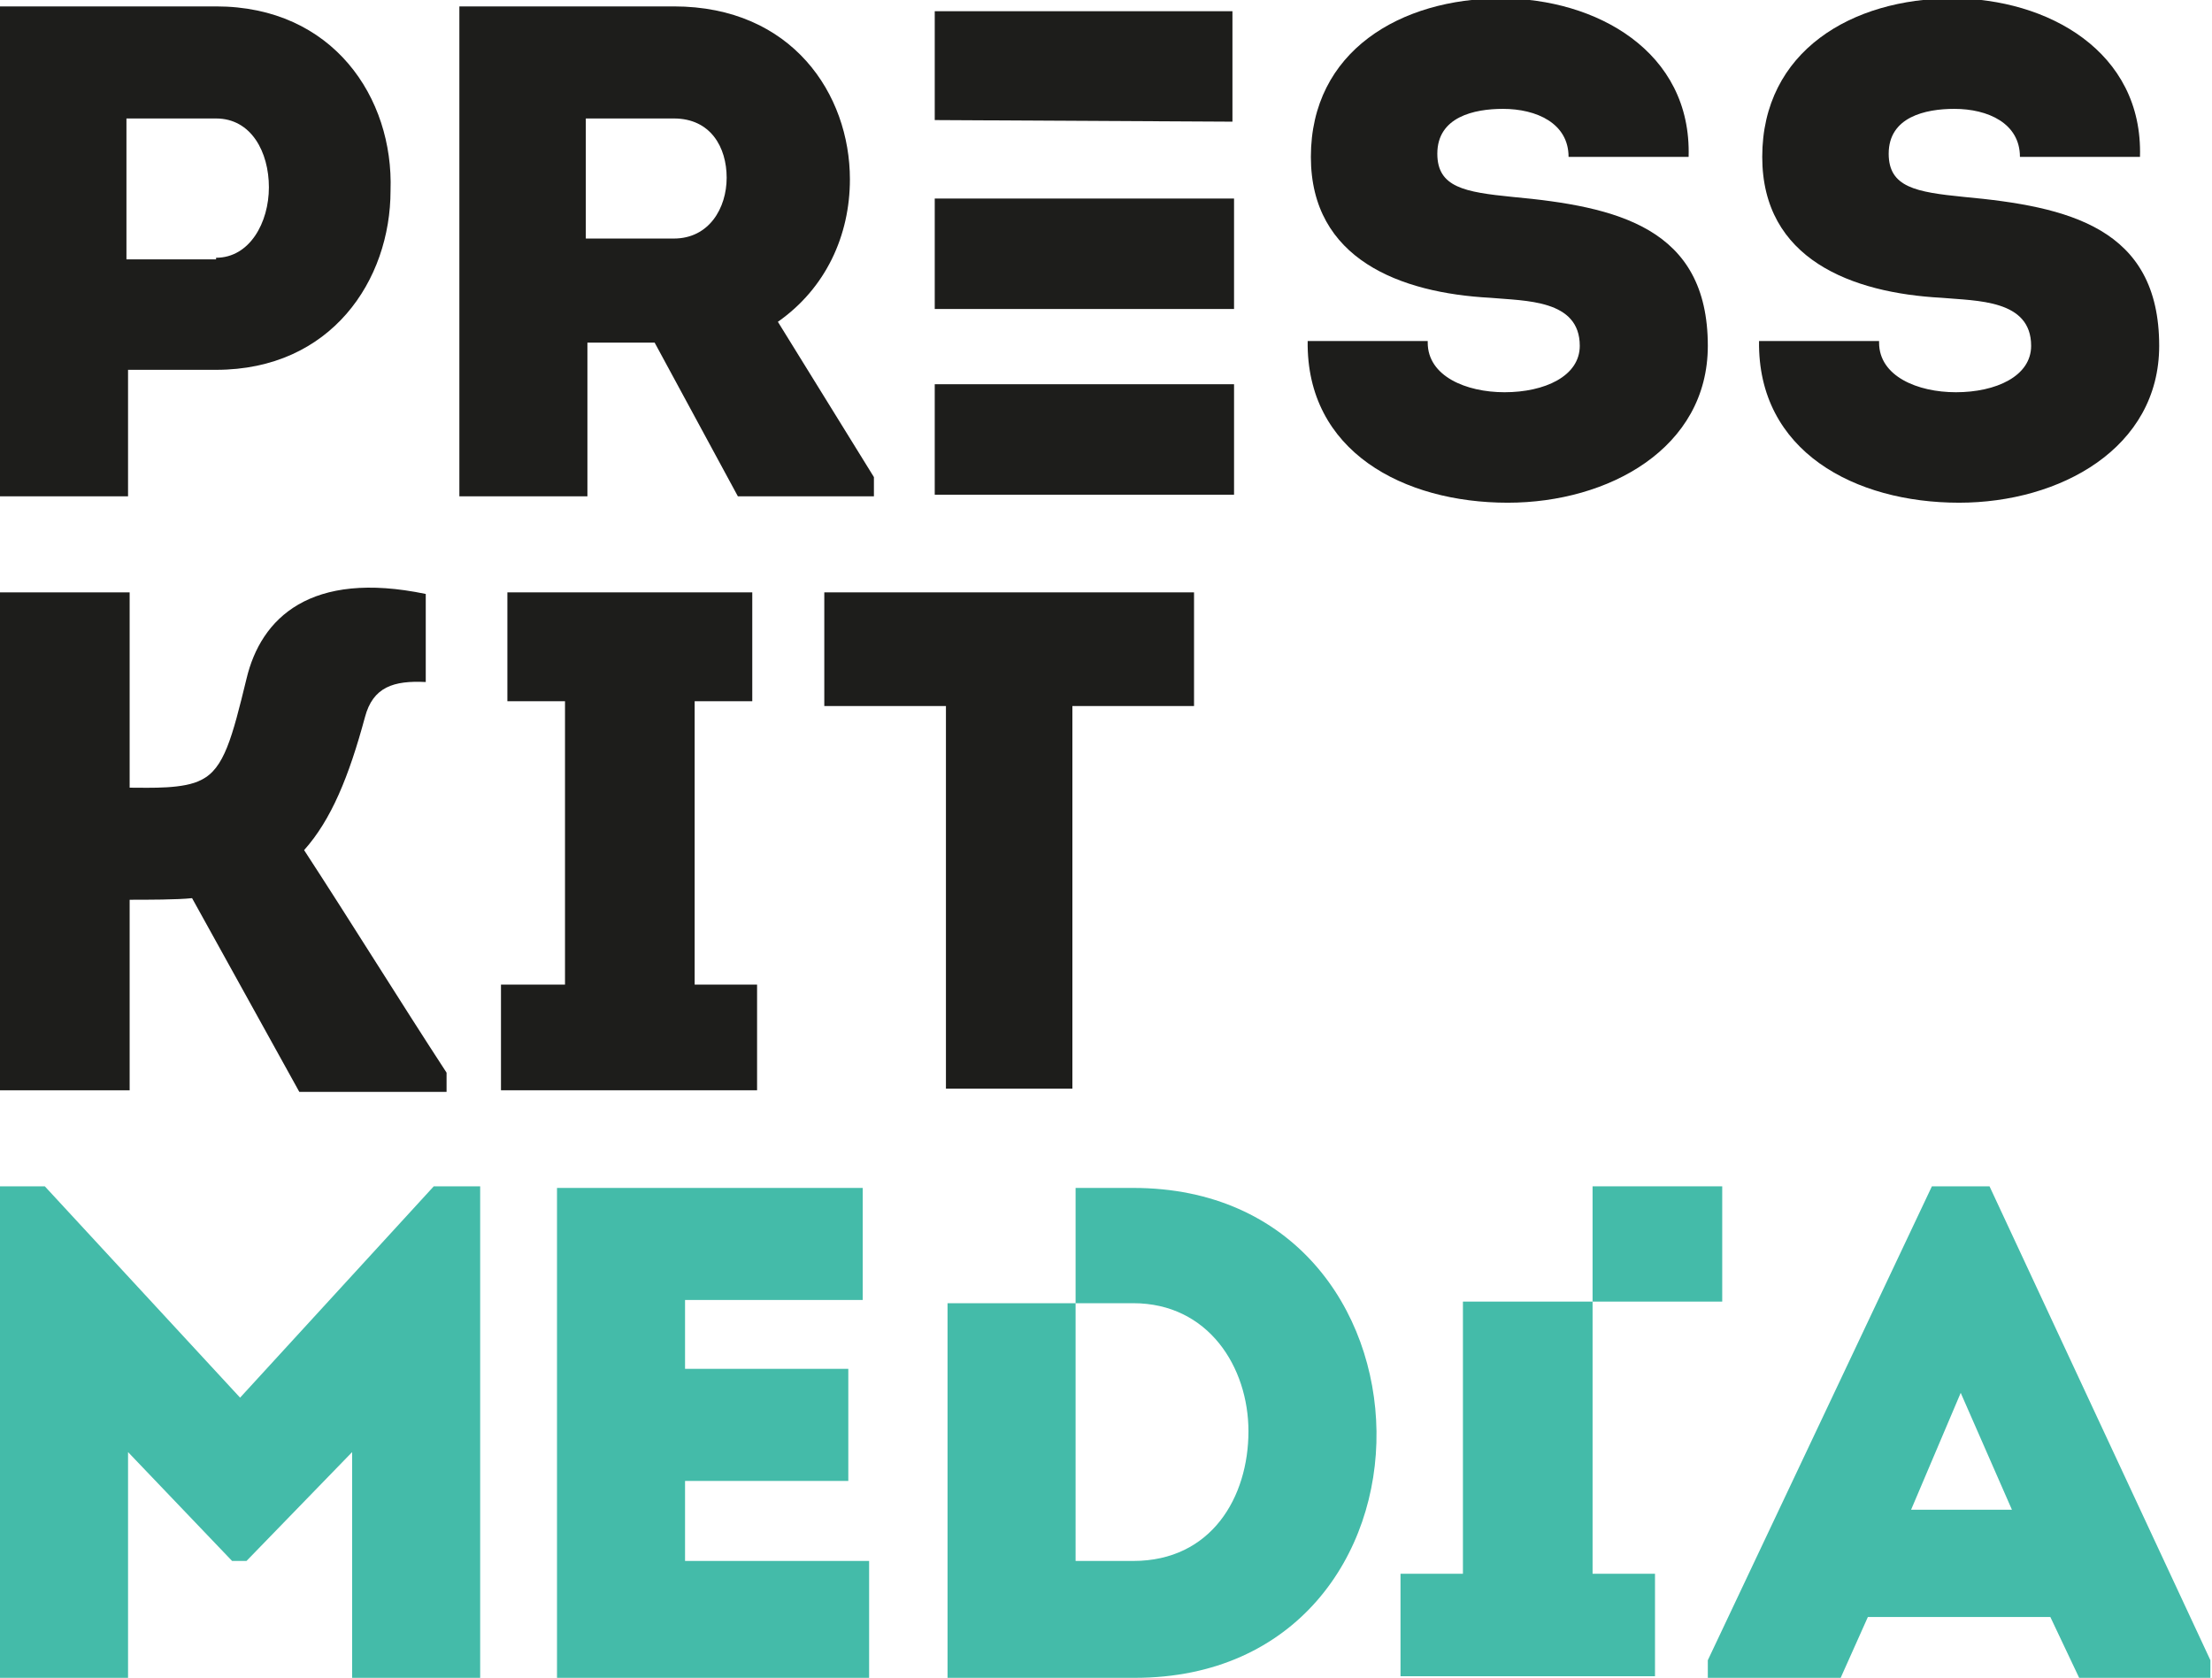
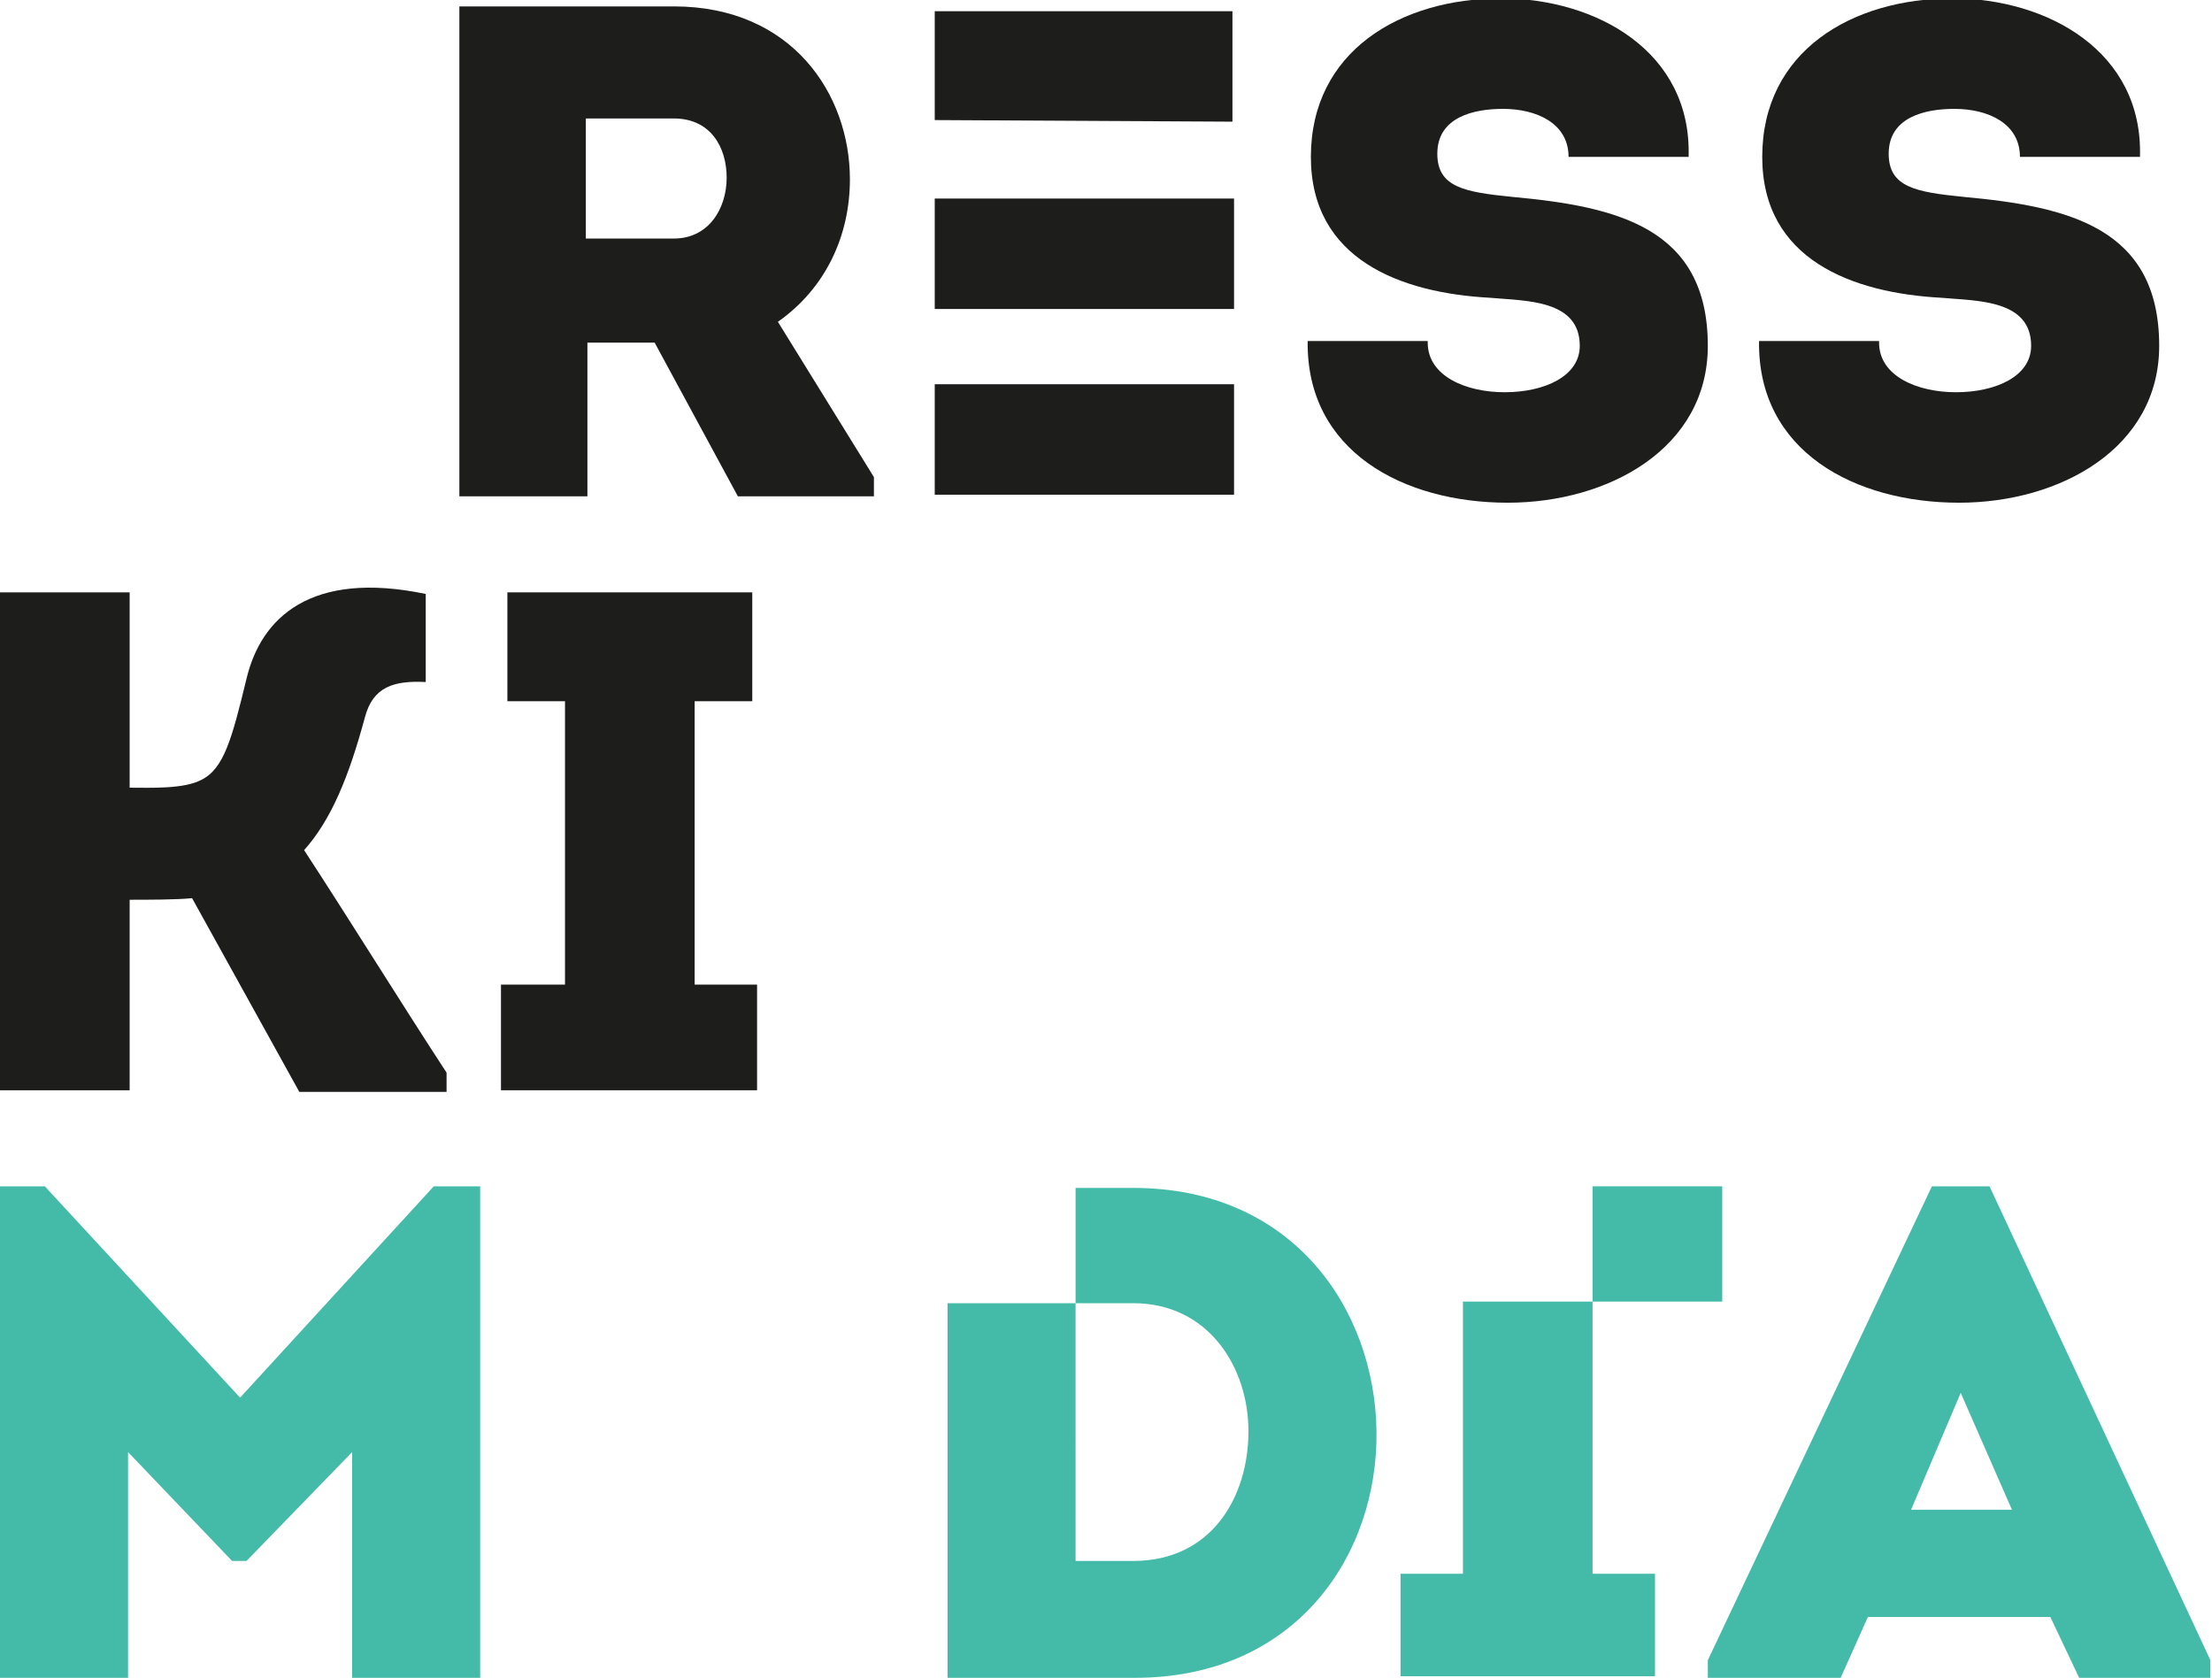
<svg xmlns="http://www.w3.org/2000/svg" version="1.1" id="Layer_1" x="0px" y="0px" viewBox="0 0 138.2 104.8" style="enable-background:new 0 0 138.2 104.8;" xml:space="preserve">
  <style type="text/css">
	.st0{fill:#1D1D1B;}
	.st1{fill:#44BBA9;}
</style>
  <g>
-     <polygon class="st0" points="51.5,44.1 51.5,37 74.6,37 74.6,44.1 67,44.1 67,68 59.1,68 59.1,44.1  " />
    <polygon class="st0" points="47.3,61.5 47.3,68.1 31.3,68.1 31.3,61.5 35.3,61.5 35.3,43.8 31.7,43.8 31.7,37 47,37 47,43.8    43.4,43.8 43.4,61.5  " />
-     <path class="st0" d="M13.5,16.1c2.1,0,3.3-2.2,3.3-4.4c0-2.2-1.1-4.3-3.3-4.3H7.9v8.8H13.5z M0,31V0.4c4.5,0,8.9,0,13.5,0   c7.3,0,11.1,5.7,10.9,11.5c0,5.6-3.7,11.2-10.9,11.2H8V31H0z" />
    <path class="st0" d="M42.1,14.9c2.2,0,3.3-1.9,3.3-3.8c0-1.9-1-3.7-3.3-3.7h-5.5v7.5H42.1z M54.6,29.8V31h-8.5l-5.2-9.6h-4.2V31h-8   V0.4c4.5,0,8.9,0,13.4,0c7.4,0,11,5.5,11,10.8c0,3.5-1.5,6.8-4.5,8.9L54.6,29.8z" />
    <path class="st0" d="M89.2,21.4c0,2.1,2.4,3.1,4.8,3.1c2.5,0,4.7-1,4.7-2.9c0-2.9-3.4-2.8-5.6-3c-5.6-0.3-11.2-2.4-11.2-8.8   c0-6.6,5.6-9.9,11.9-9.9c5.9,0,11.9,3.3,11.7,9.9H98c0-2.1-2-3-4.1-3c-1.8,0-4.1,0.5-4.1,2.8c0,2.1,1.7,2.4,4.7,2.7   c6.5,0.6,12.2,1.9,12.2,9.3c0,6.4-6.2,9.8-12.5,9.8c-6.5,0-12.6-3.2-12.5-10.1H89.2z" />
    <path class="st0" d="M117.4,21.4c0,2.1,2.4,3.1,4.8,3.1c2.5,0,4.7-1,4.7-2.9c0-2.9-3.4-2.8-5.6-3c-5.6-0.3-11.2-2.4-11.2-8.8   c0-6.6,5.6-9.9,11.9-9.9c5.9,0,11.9,3.3,11.7,9.9h-7.5c0-2.1-2-3-4.1-3c-1.8,0-4.1,0.5-4.1,2.8c0,2.1,1.7,2.4,4.7,2.7   c6.5,0.6,12.2,1.9,12.2,9.3c0,6.4-6.2,9.8-12.5,9.8c-6.5,0-12.6-3.2-12.5-10.1H117.4z" />
    <path class="st0" d="M12,56.1c-0.9,0.1-2.8,0.1-3.9,0.1v11.9H0V37h8.1v12.2c1.3,0,3.4,0.1,4.5-0.5c1.4-0.7,1.9-2.6,2.8-6.3   c0.9-3.8,4-6.8,11.2-5.3v5.5c-2-0.1-3.3,0.3-3.8,2.2c-1,3.7-2.1,6.4-3.8,8.3c3,4.6,5.9,9.3,8.9,13.9v1.2h-9.2L12,56.1z" />
    <path class="st0" d="M58.4,7.5C58.4,7.6,58.4,7.6,58.4,7.5L77,7.6c0,0,0,0,0,0l0-6.9c0,0,0,0,0,0l-18.6,0c0,0,0,0,0,0L58.4,7.5z" />
    <path class="st0" d="M58.4,19.3C58.4,19.3,58.4,19.4,58.4,19.3l18.7,0c0,0,0,0,0,0v-6.9c0,0,0,0,0,0H58.4c0,0,0,0,0,0V19.3z" />
    <path class="st0" d="M58.4,30.9C58.4,30.9,58.4,30.9,58.4,30.9l18.7,0c0,0,0,0,0,0V24c0,0,0,0,0,0H58.4c0,0,0,0,0,0V30.9z" />
    <polygon class="st1" points="27.1,74.1 15,87.3 2.8,74.1 0,74.1 0,104.8 8,104.8 8,90.7 14.5,97.5 15.4,97.5 22,90.7 22,104.8    30,104.8 30,74.1  " />
    <path class="st1" d="M70.8,74.2h-3.6v7.2h3.6c4.7,0,7.2,4,7.2,8c0,4.1-2.3,8.1-7.2,8.1h-3.6V81.4h-8v23.4h11.7   c10.1,0,15.2-7.7,15.1-15.4C85.9,81.8,80.8,74.2,70.8,74.2" />
-     <polygon class="st1" points="34.8,74.2 34.8,104.8 54.3,104.8 54.3,97.5 42.8,97.5 42.8,92.5 53,92.5 53,85.5 42.8,85.5 42.8,81.2    53.9,81.2 53.9,74.2  " />
    <polygon class="st1" points="91.4,81.3 91.4,98.3 87.5,98.3 87.5,104.7 103.4,104.7 103.4,98.3 99.5,98.3 99.5,81.3  " />
    <path class="st1" d="M122.5,87l3.2,7.3h-6.3L122.5,87z M120.7,74.1l-14,29.6v1.1h8.3l1.7-3.8h11.4l1.8,3.8h8.2v-1.1l-13.8-29.6   H120.7z" />
  </g>
  <rect x="99.5" y="74.1" class="st1" width="8.1" height="7.2" />
</svg>